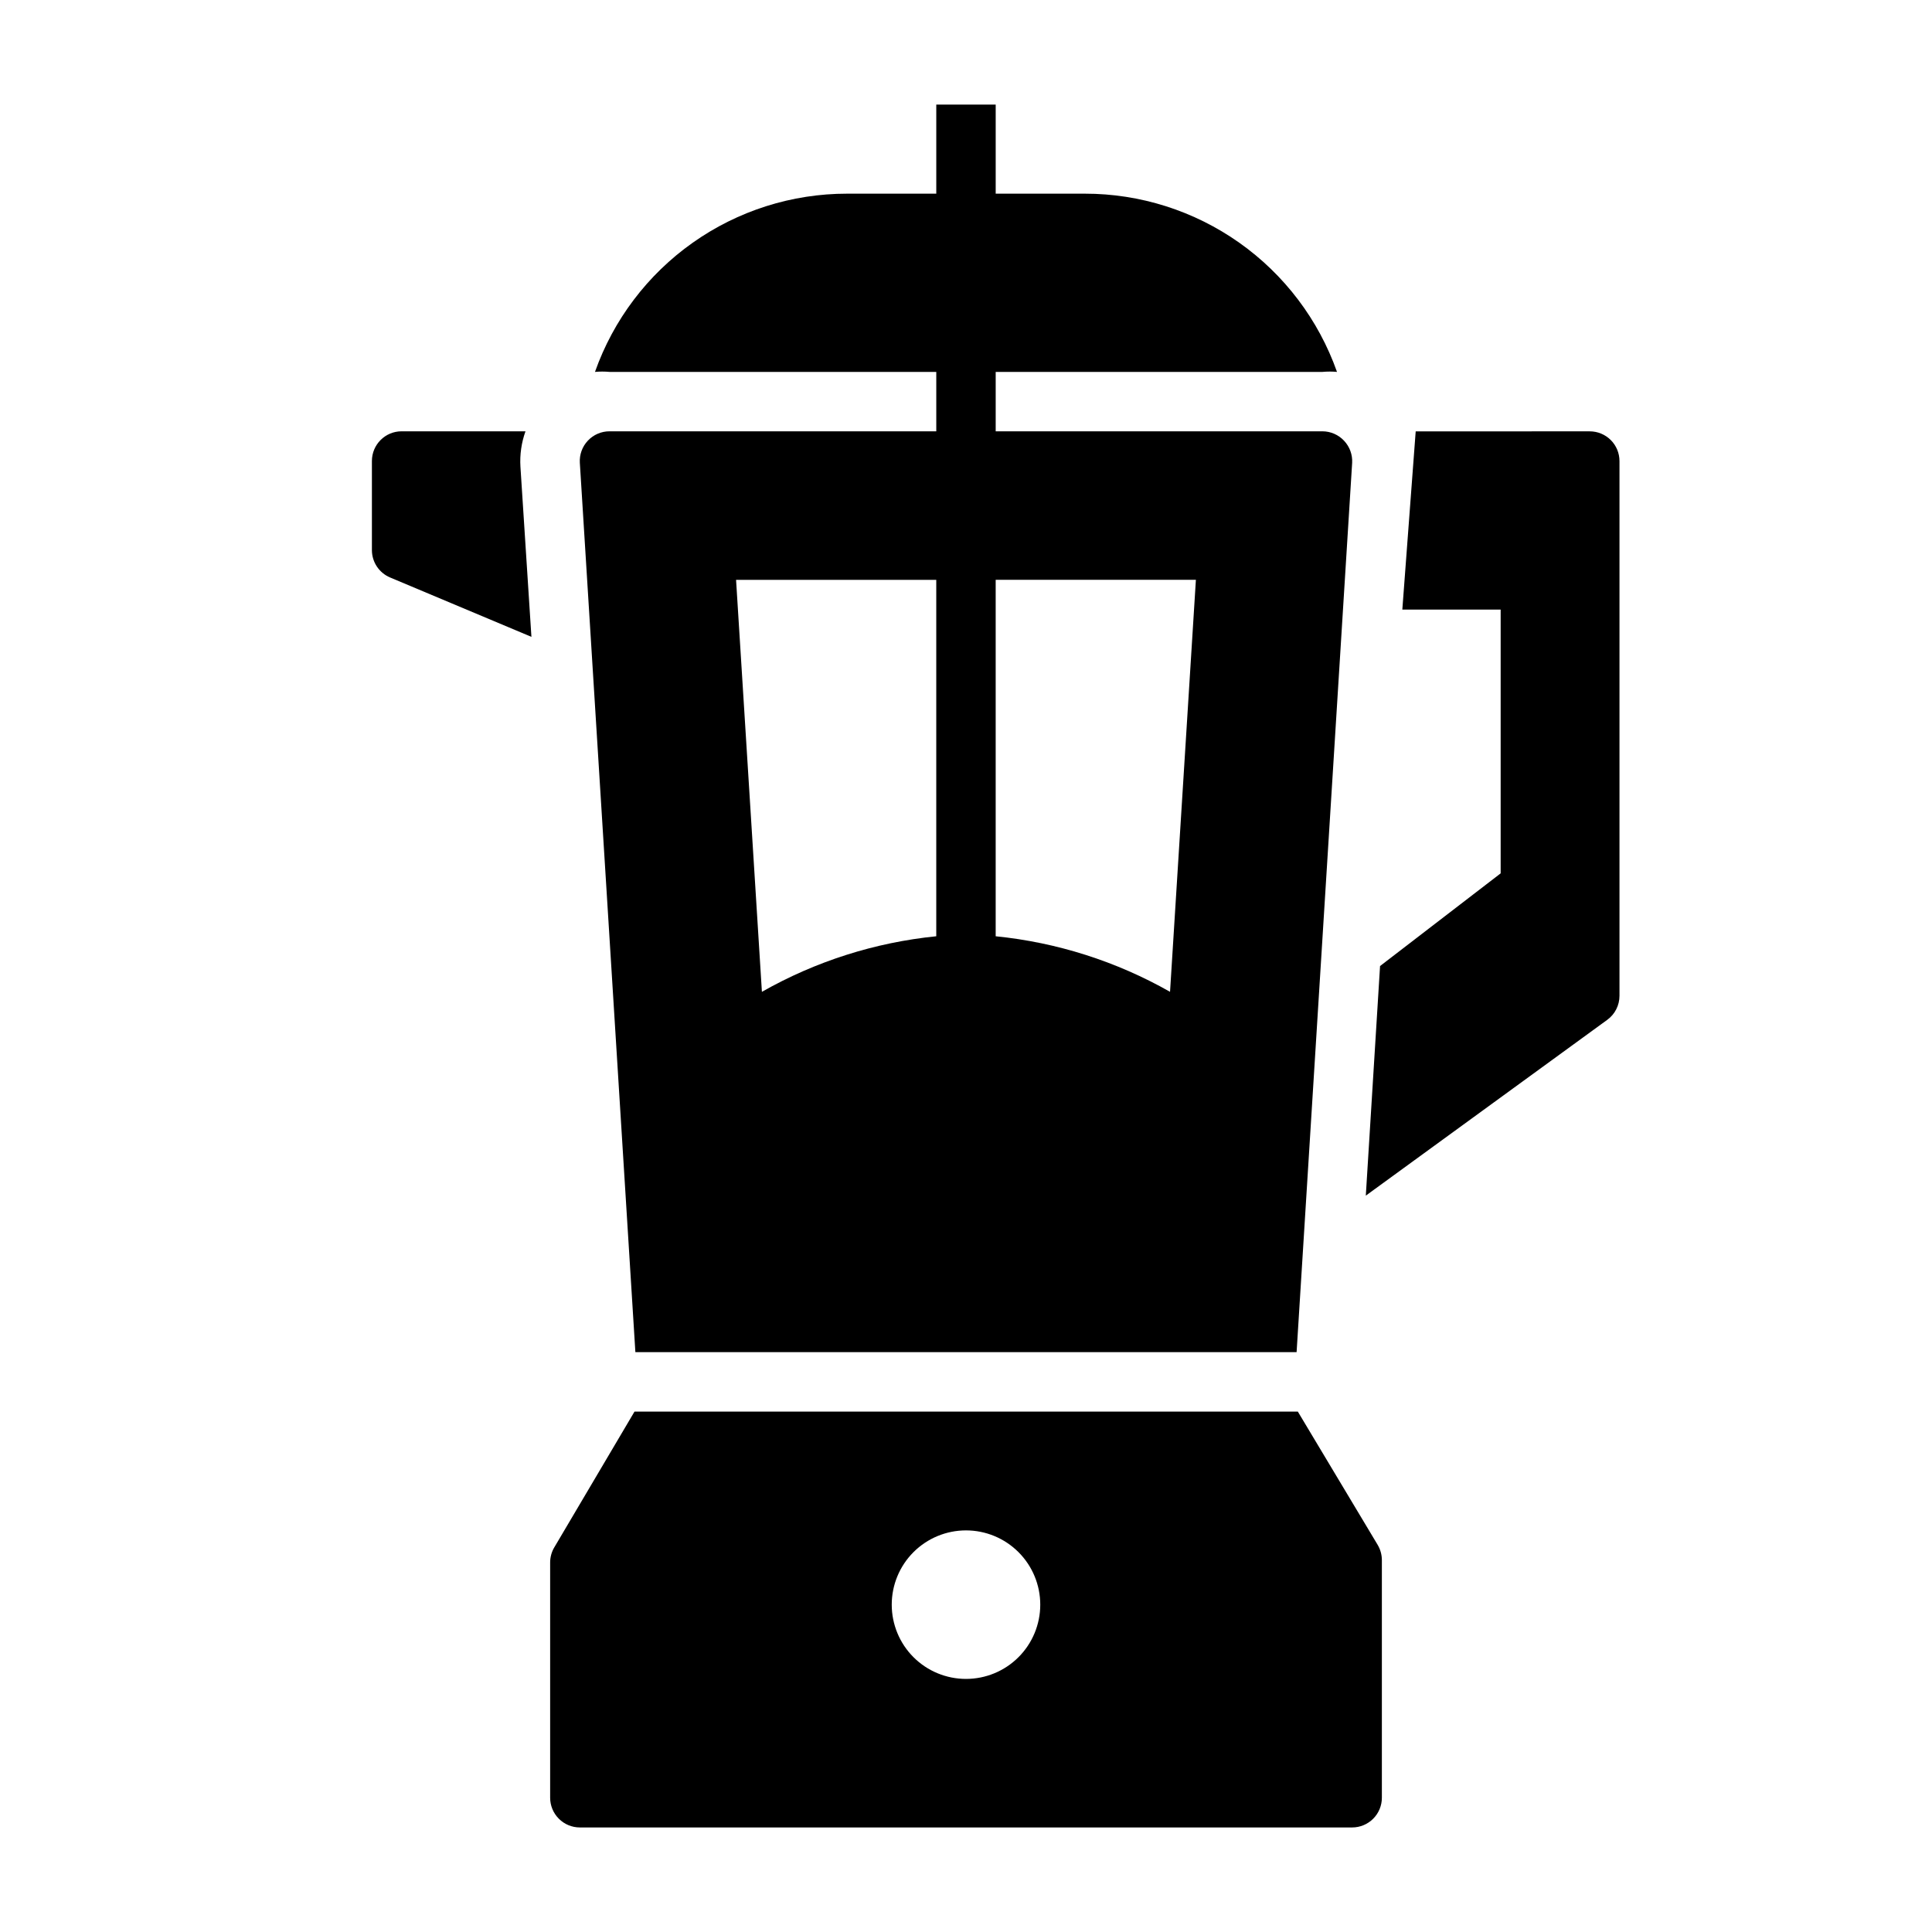
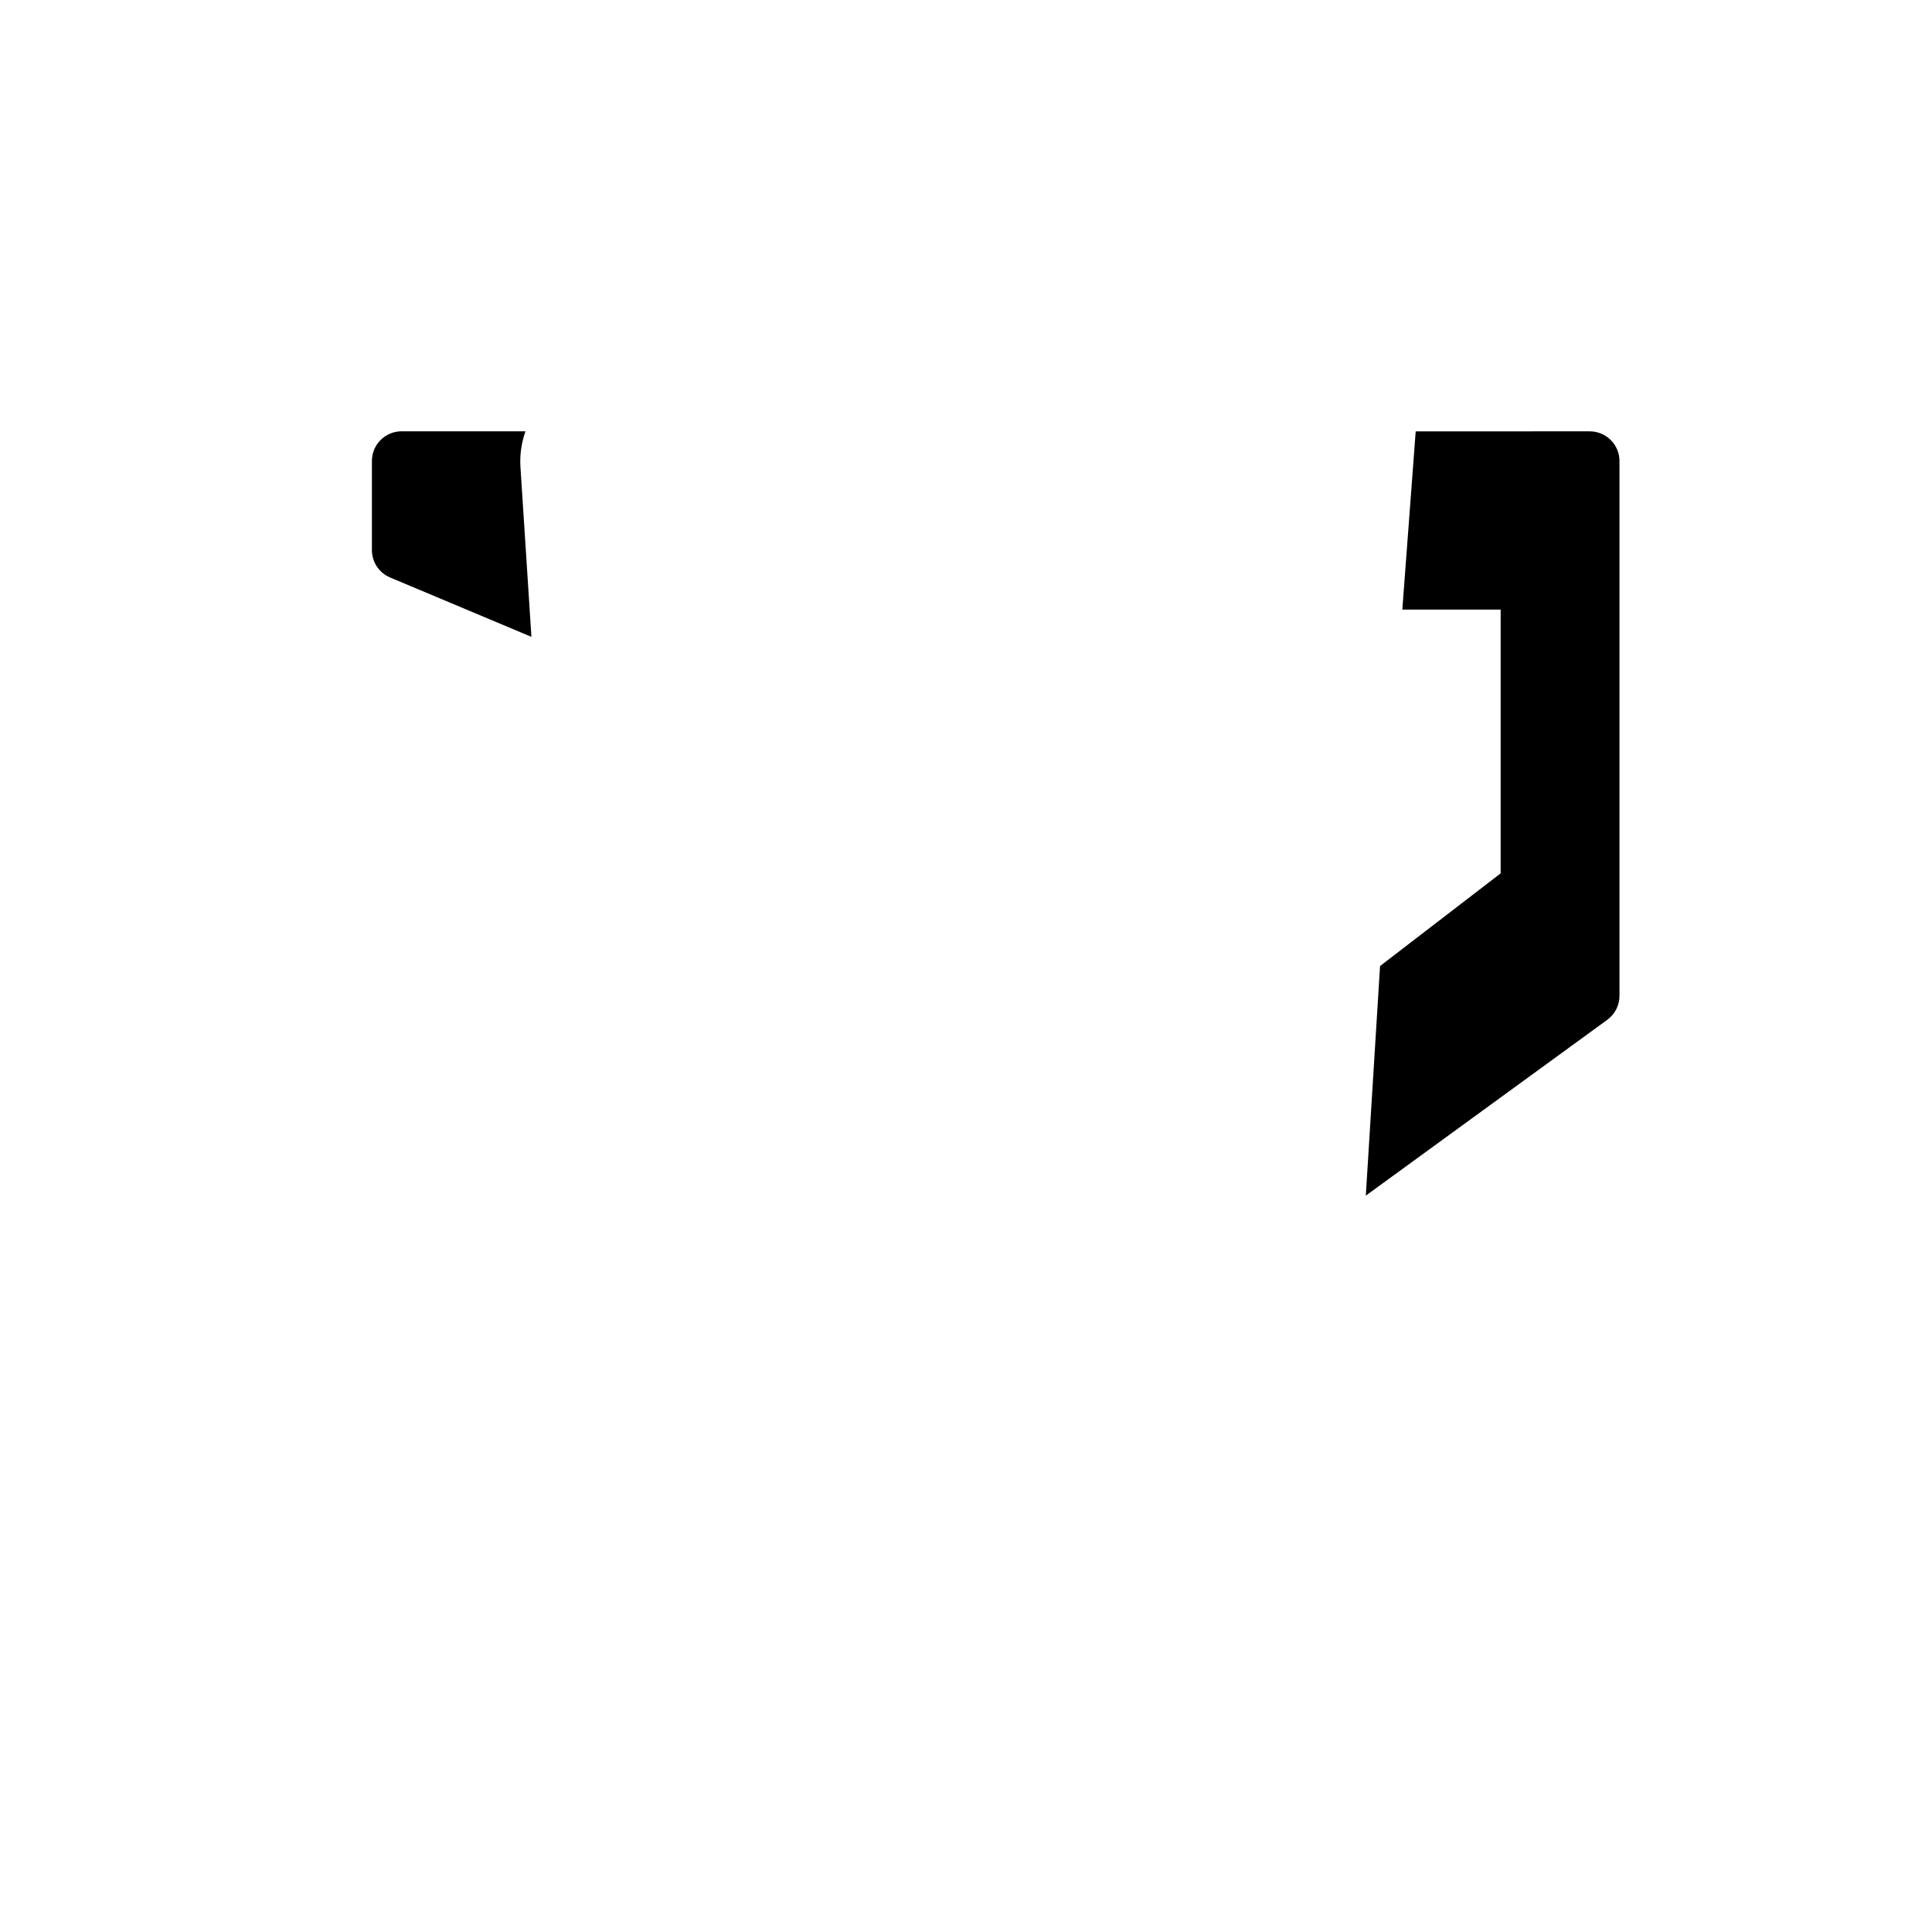
<svg xmlns="http://www.w3.org/2000/svg" fill="#000000" width="800px" height="800px" version="1.1" viewBox="144 144 512 512">
  <g>
-     <path d="m509.11 553.43-21.176-35.348h-175.78l-21.254 35.977h-0.004c-0.719 1.215-1.102 2.602-1.102 4.016v62.344c0 2.09 0.832 4.09 2.309 5.566 1.473 1.477 3.477 2.309 5.566 2.309h204.67c2.086 0 4.09-0.832 5.566-2.309 1.477-1.477 2.305-3.477 2.305-5.566v-62.977c0-1.41-0.383-2.797-1.102-4.012zm-109.11 35.5c-5.223 0-10.227-2.07-13.918-5.762-3.691-3.691-5.762-8.699-5.762-13.918s2.07-10.223 5.762-13.914c3.691-3.691 8.695-5.766 13.918-5.766 5.219 0 10.223 2.074 13.914 5.766 3.691 3.691 5.766 8.695 5.766 13.914s-2.074 10.227-5.766 13.918c-3.691 3.691-8.695 5.762-13.914 5.762z" />
-     <path d="m500.21 260.82c-1.484-1.598-3.566-2.512-5.75-2.519h-86.59v-15.742h86.59c1.285-0.117 2.574-0.117 3.859 0-4.887-13.82-13.938-25.785-25.906-34.242-11.973-8.461-26.27-13-40.926-12.992h-23.617v-23.613h-15.746v23.613h-23.613c-14.66-0.008-28.957 4.531-40.926 12.992-11.973 8.457-21.023 20.422-25.91 34.242 1.285-0.117 2.574-0.117 3.859 0h86.59v15.742h-86.59c-2.172-0.004-4.25 0.891-5.742 2.473-1.488 1.578-2.262 3.703-2.129 5.871l14.719 235.69h175.23l14.723-235.69c0.117-2.148-0.652-4.254-2.125-5.824zm-108.09 131.3c-16.258 1.637-31.996 6.652-46.207 14.723l-6.848-109.18h53.055zm61.953 14.719v0.004c-14.207-8.07-29.949-13.086-46.207-14.723v-94.461h53.059z" />
    <path d="m250.43 258.3c-4.348 0-7.871 3.527-7.871 7.875v23.617-0.004c0.004 3.16 1.895 6.012 4.801 7.242l37.473 15.742-2.914-45.105c-0.191-3.18 0.266-6.367 1.34-9.367z" />
    <path d="m573.18 266.18v141.7c0.008 2.519-1.195 4.891-3.227 6.375l-64 46.602 3.777-60.848 31.961-24.562v-69.902h-26.059l3.543-47.23 46.133-0.004c2.086 0 4.09 0.832 5.566 2.309 1.477 1.477 2.305 3.477 2.305 5.566z" />
  </g>
</svg>